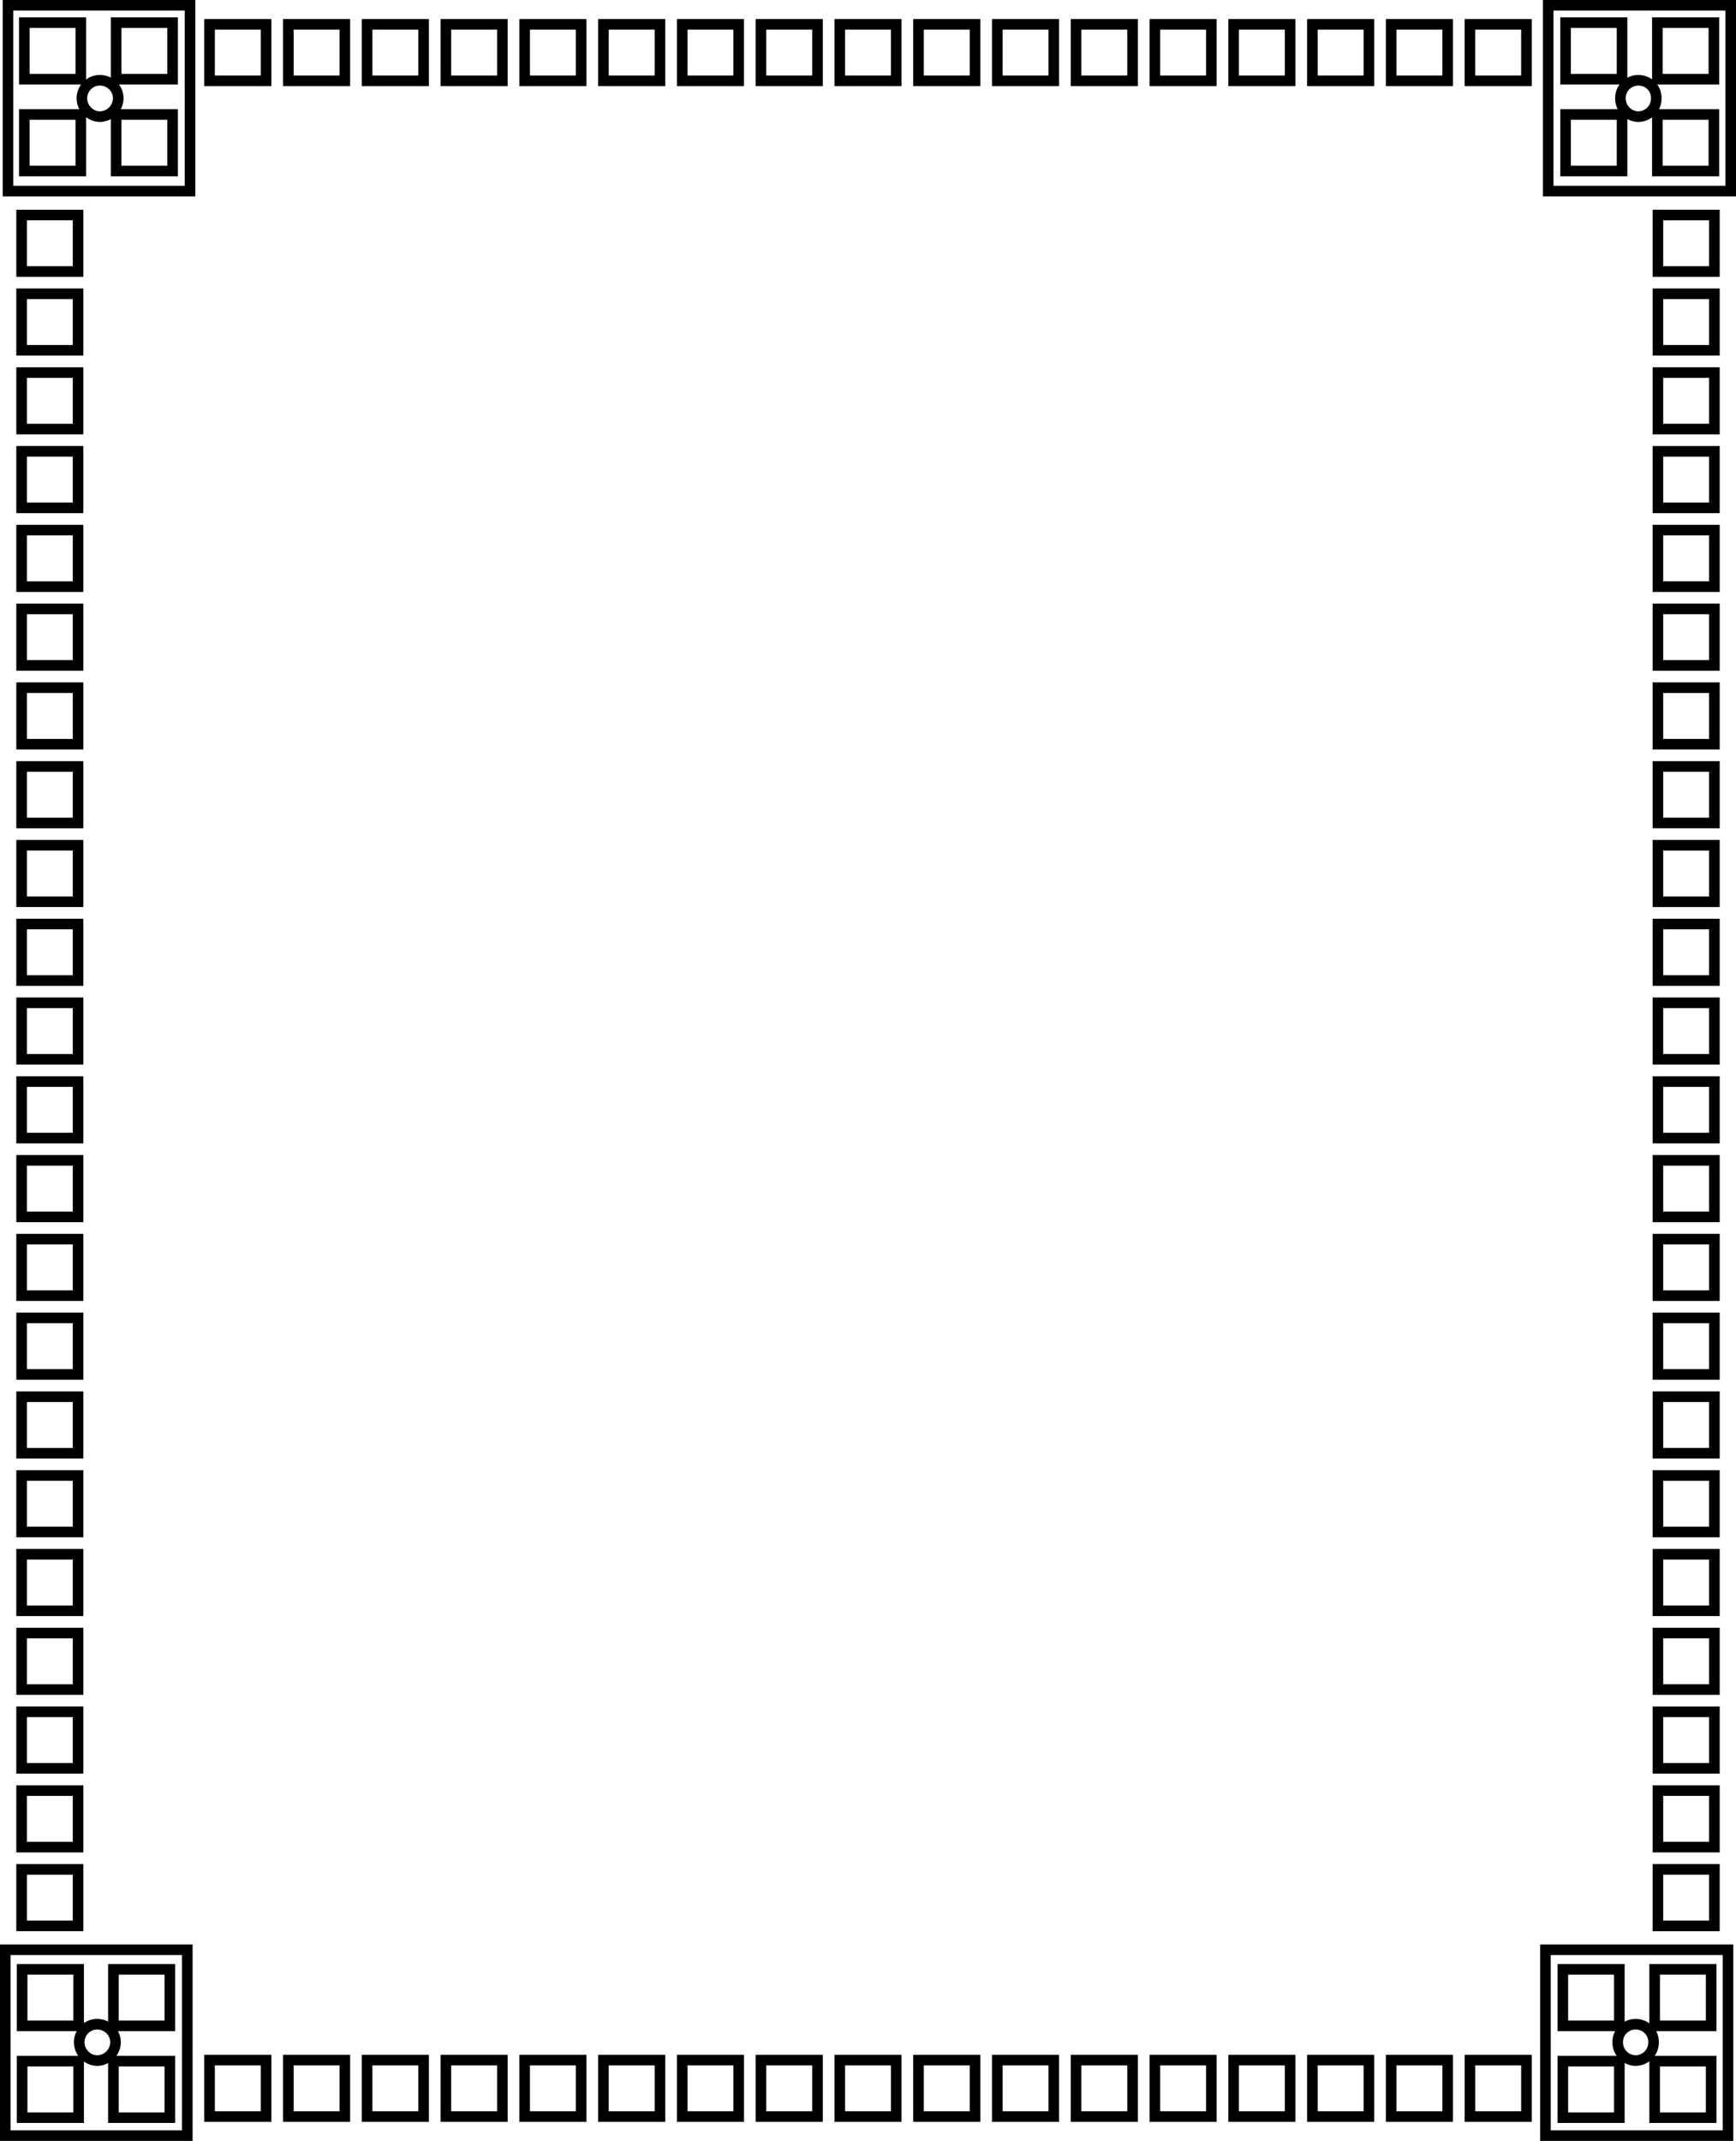
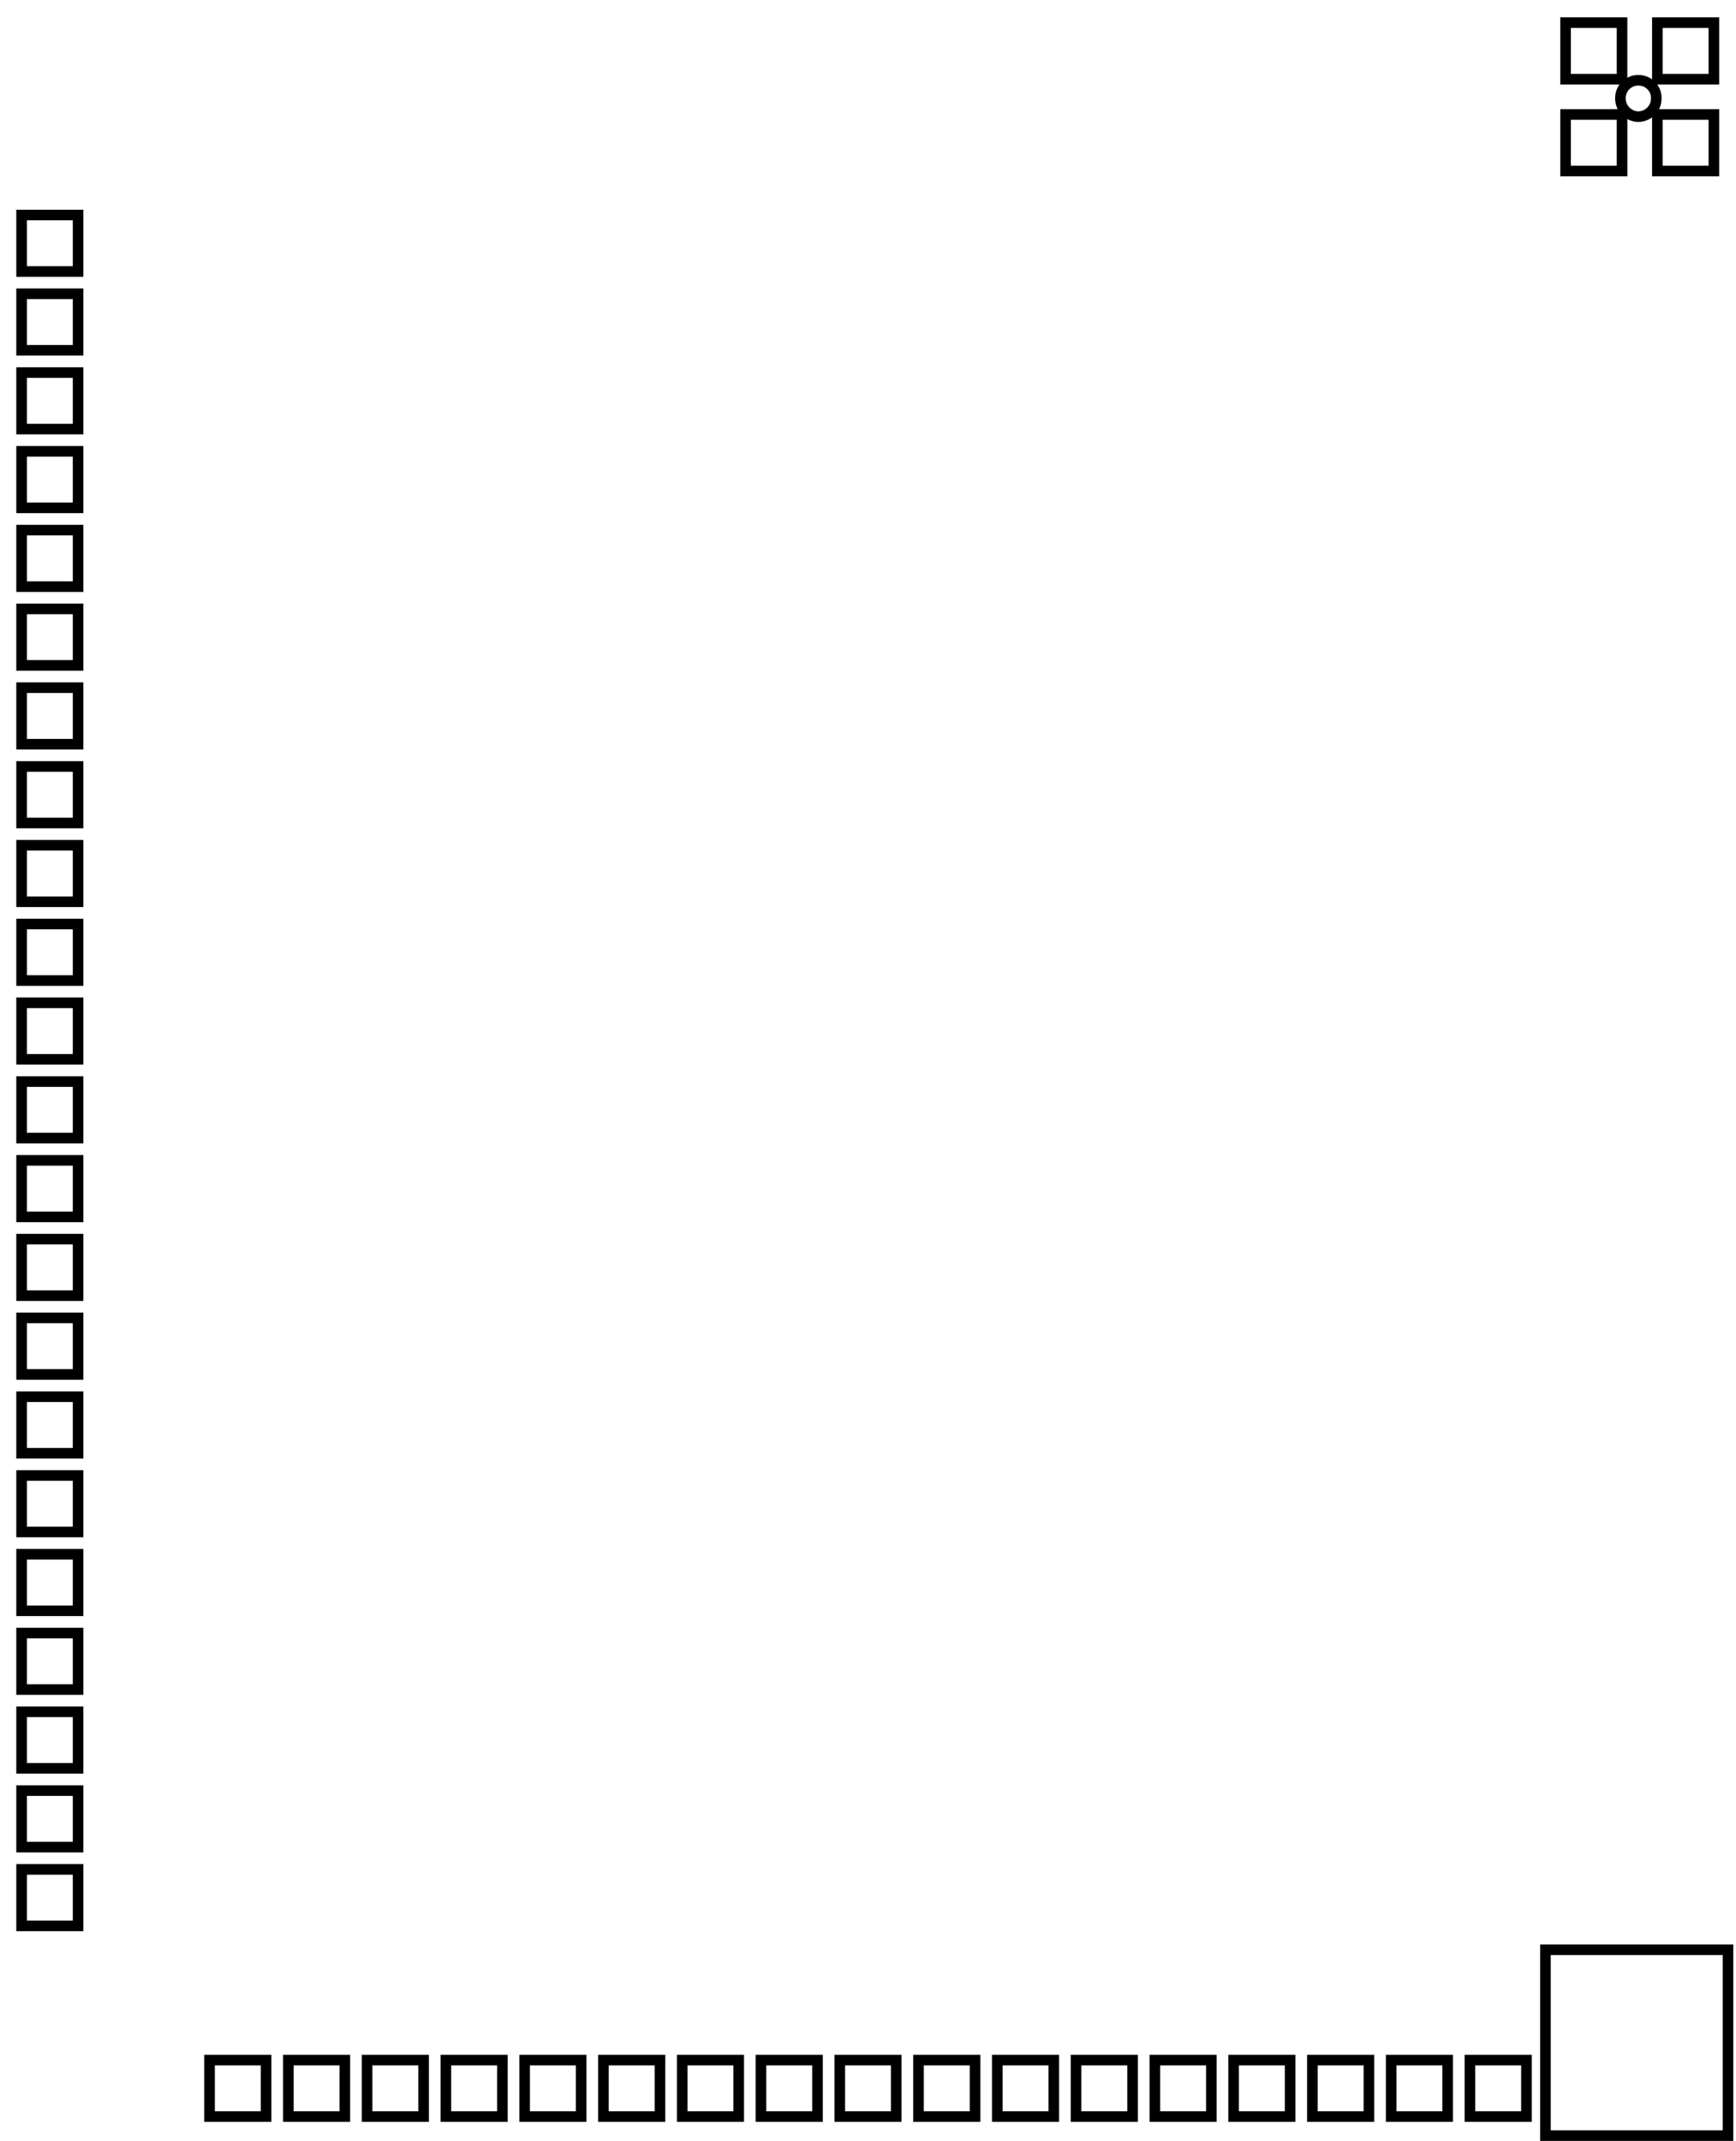
<svg xmlns="http://www.w3.org/2000/svg" width="319.548" height="394.048">
-   <path fill="none" stroke="#000" stroke-width="1.95" d="M14.475 379.373H4.073v10.399h10.402Zm0-6.5H4.073v-10.398h10.402Zm6.398 6.5h10.399v10.399H20.873Zm0-6.5h10.399v-10.398H20.873Zm.399 3c-.024-1.816-1.516-3.308-3.399-3.3-1.796-.008-3.289 1.484-3.3 3.3.011 1.868 1.504 3.356 3.3 3.399 1.883-.043 3.375-1.531 3.399-3.399zm0 0" />
-   <path fill="none" stroke="#000" stroke-width="1.95" d="M34.475 358.873H.975v34.2h33.5Zm270.098 20.5h10.402v10.399h-10.402zm0-6.5h10.402v-10.398h-10.402zm-6.5 6.5h-10.399v10.399h10.399zm0-6.5h-10.399v-10.398h10.399zm-.301 3c-.024-1.816 1.469-3.308 3.3-3.3 1.848-.008 3.34 1.484 3.301 3.3.04 1.868-1.453 3.356-3.3 3.399-1.832-.043-3.325-1.531-3.301-3.399zm0 0" />
  <path fill="none" stroke="#000" stroke-width="1.95" d="M284.475 358.873h33.598v34.2h-33.598Zm-270.102-4.398H3.975v-10.402h10.398Zm0-14.5H3.975v-10.402h10.398Zm0-14.5H3.975v-10.402h10.398Zm0-14.5H3.975v-10.402h10.398Zm0-14.5H3.975v-10.402h10.398Zm0-14.5H3.975v-10.402h10.398Zm0-14.5H3.975v-10.402h10.398Zm0-14.5H3.975v-10.402h10.398Zm0-14.5H3.975v-10.402h10.398Zm0-14.5H3.975v-10.402h10.398Zm0-14.5H3.975v-10.402h10.398Zm0-14.5H3.975v-10.402h10.398Zm0-14.5H3.975v-10.402h10.398Zm0-14.5H3.975v-10.402h10.398Zm0-14.5H3.975v-10.402h10.398Zm0-14.5H3.975v-10.402h10.398Zm0-14.5H3.975v-10.402h10.398Zm0-14.5H3.975V97.573h10.398Zm0-14.5H3.975V83.073h10.398Zm0-14.5H3.975V68.573h10.398Zm0-14.5H3.975V54.073h10.398Zm0-14.5H3.975V39.573h10.398Zm266.602 329.199v10.399h-10.402v-10.399zm-14.5 0v10.399h-10.402v-10.399zm-14.5 0v10.399h-10.402v-10.399zm-14.5 0v10.399h-10.402v-10.399zm-14.5 0v10.399h-10.402v-10.399zm-14.5 0v10.399h-10.402v-10.399zm-14.5 0v10.399h-10.402v-10.399zm-14.5 0v10.399h-10.402v-10.399zm-14.5 0v10.399h-10.402v-10.399zm-14.5 0v10.399h-10.402v-10.399zm-14.5 0v10.399h-10.402v-10.399zm-14.5 0v10.399h-10.402v-10.399zm-14.5 0v10.399H96.573v-10.399zm-14.5 0v10.399H82.073v-10.399zm-14.5 0v10.399H67.573v-10.399zm-14.5 0v10.399H53.073v-10.399zm-14.5 0v10.399H38.573v-10.399zM305.073 14.573h10.402V4.174h-10.402zm0 6.5h10.402v10.402h-10.402zm-6.5-6.5h-10.399V4.174h10.399zm0 6.5h-10.399v10.402h10.399zm-.301-3c-.024 1.867 1.469 3.359 3.3 3.402 1.848-.043 3.34-1.535 3.301-3.402.04-1.817-1.453-3.305-3.3-3.301-1.832-.004-3.325 1.484-3.301 3.3zm0 0" />
-   <path fill="none" stroke="#000" stroke-width="1.95" d="M284.975 35.174h33.598V.975h-33.598ZM14.873 14.573H4.475V4.174h10.398Zm0 6.5H4.475v10.402h10.398Zm6.5-6.5h10.399V4.174H21.373Zm0 6.5h10.399v10.402H21.373Zm.399-3c-.024 1.867-1.516 3.359-3.399 3.402-1.796-.043-3.289-1.535-3.3-3.402.011-1.817 1.504-3.305 3.3-3.301 1.883-.004 3.375 1.484 3.399 3.3zm0 0" />
-   <path fill="none" stroke="#000" stroke-width="1.95" d="M34.975 35.174h-33.5V.975h33.5Zm270.199 4.399h10.399v10.402h-10.399zm0 14.5h10.399v10.402h-10.399zm0 14.5h10.399v10.402h-10.399zm0 14.5h10.399v10.402h-10.399zm0 14.5h10.399v10.402h-10.399zm0 14.5h10.399v10.402h-10.399zm0 14.5h10.399v10.402h-10.399zm0 14.5h10.399v10.402h-10.399zm0 14.5h10.399v10.402h-10.399zm0 14.5h10.399v10.402h-10.399zm0 14.5h10.399v10.402h-10.399zm0 14.5h10.399v10.402h-10.399zm0 14.5h10.399v10.402h-10.399zm0 14.5h10.399v10.402h-10.399zm0 14.5h10.399v10.402h-10.399zm0 14.5h10.399v10.402h-10.399zm0 14.5h10.399v10.402h-10.399zm0 14.5h10.399v10.402h-10.399zm0 14.5h10.399v10.402h-10.399zm0 14.5h10.399v10.402h-10.399zm0 14.5h10.399v10.402h-10.399zm0 14.5h10.399v10.402h-10.399zM38.573 14.873V4.475h10.402v10.398Zm14.5 0V4.475h10.402v10.398Zm14.5 0V4.475h10.402v10.398Zm14.5 0V4.475h10.402v10.398Zm14.5 0V4.475h10.402v10.398Zm14.5 0V4.475h10.402v10.398Zm14.5 0V4.475h10.402v10.398Zm14.5 0V4.475h10.402v10.398Zm14.5 0V4.475h10.402v10.398Zm14.5 0V4.475h10.402v10.398Zm14.5 0V4.475h10.402v10.398Zm14.5 0V4.475h10.402v10.398Zm14.5 0V4.475h10.402v10.398Zm14.5 0V4.475h10.402v10.398Zm14.5 0V4.475h10.402v10.398Zm14.5 0V4.475h10.402v10.398Zm14.5 0V4.475h10.402v10.398Zm0 0" />
</svg>